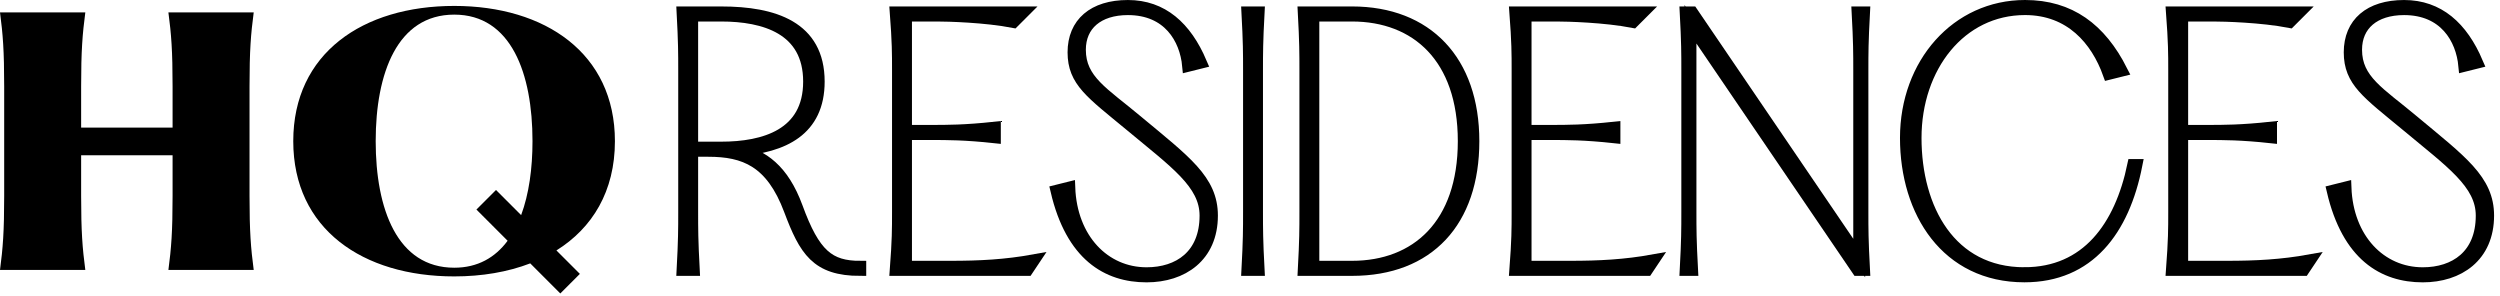
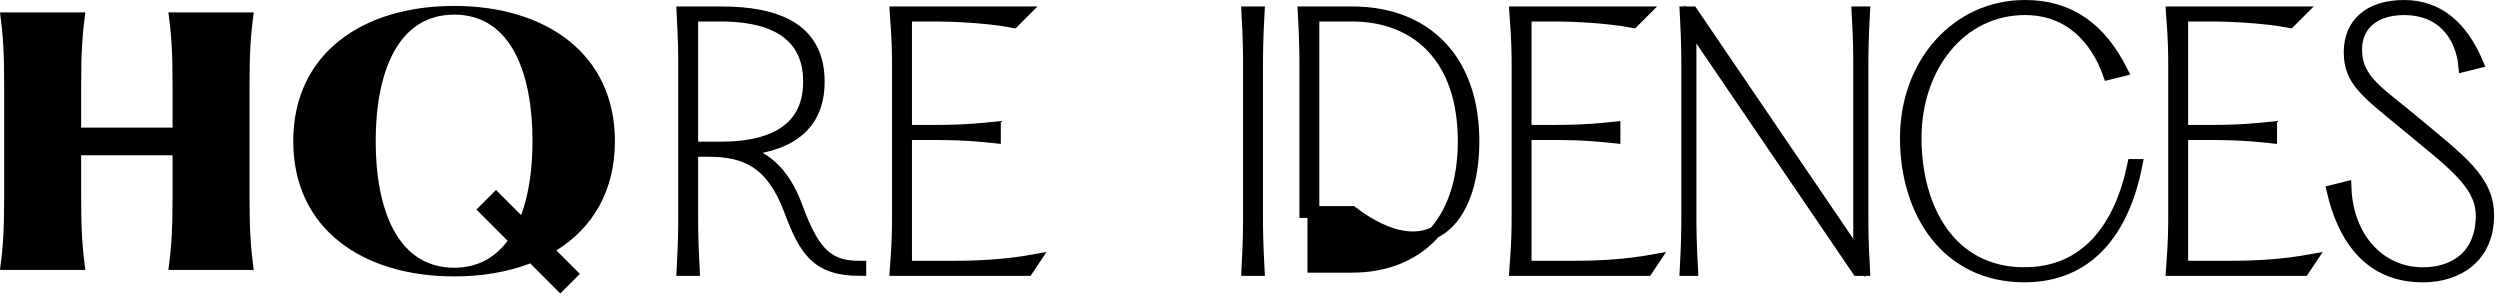
<svg xmlns="http://www.w3.org/2000/svg" width="211" height="25" viewBox="0 0 211 25" fill="none">
  <path d="M21.414 1.044H14.213C14.458 2.892 14.566 4.277 14.566 7.294V10.768H6.848V7.294C6.848 4.277 6.958 2.892 7.201 1.044H0C0.245 2.892 0.353 4.277 0.353 7.294V16.534C0.353 19.552 0.245 20.937 0 22.785H7.201C6.956 20.937 6.848 19.552 6.848 16.534V13.106H14.566V16.534C14.566 19.552 14.458 20.937 14.213 22.785H21.414C21.169 20.937 21.06 19.552 21.06 16.534V7.294C21.06 4.277 21.169 2.892 21.414 1.044Z" fill="black" />
  <path d="M38.339 0.5C30.622 0.5 24.751 4.494 24.751 11.914C24.751 19.334 30.62 23.329 38.339 23.329C40.681 23.329 42.857 22.957 44.752 22.229L47.289 24.768L48.144 23.913L48.941 23.116L46.962 21.137C50.002 19.241 51.899 16.138 51.899 11.916C51.899 4.494 46.003 0.5 38.339 0.5ZM43.984 18.156L41.863 16.034L40.21 17.686L42.843 20.32C41.794 21.735 40.32 22.595 38.339 22.595C33.528 22.595 31.708 17.648 31.708 11.914C31.708 6.18 33.528 1.234 38.339 1.234C43.15 1.234 44.943 6.206 44.943 11.913C44.943 14.21 44.645 16.38 43.984 18.156Z" fill="black" />
  <path d="M67.254 17.485C66.085 14.306 64.346 13.11 62.335 12.675C66.112 12.404 69.101 10.991 69.101 6.887C69.101 2.267 65.324 1.045 60.867 1.045H57.607C57.742 3.573 57.742 4.497 57.742 5.937V17.893C57.742 19.334 57.742 20.257 57.607 22.785H58.557C58.422 20.257 58.422 19.333 58.422 17.893V12.731H59.781C62.825 12.731 65.108 13.6 66.657 17.732C67.934 21.128 68.913 22.786 72.609 22.786V22.515C69.972 22.515 68.722 21.51 67.255 17.488L67.254 17.485ZM58.422 12.457V1.315H60.867C64.509 1.315 68.286 2.402 68.286 6.886C68.286 11.37 64.509 12.457 60.867 12.457H58.422Z" fill="black" stroke="black" />
  <path d="M76.469 22.512V11.316H78.534C79.975 11.316 81.442 11.316 83.969 11.588V10.772C81.442 11.044 79.975 11.044 78.534 11.044H76.469V1.315H79.104C80.001 1.315 83.154 1.397 85.544 1.859L86.359 1.044H75.598C75.788 3.571 75.788 4.496 75.788 5.935V17.892C75.788 19.333 75.788 20.256 75.598 22.783H86.713L87.257 21.968C84.839 22.403 82.719 22.512 80.192 22.512H76.469Z" fill="black" stroke="black" />
-   <path d="M95.956 10.202C93.13 7.838 91.145 6.778 91.145 4.197C91.145 2.104 92.668 0.773 95.195 0.773C98.619 0.773 100.06 3.246 100.277 5.556L101.364 5.285C100.086 2.295 98.103 0.501 95.195 0.501C92.287 0.501 90.603 1.969 90.603 4.416C90.603 6.863 92.097 7.84 95.412 10.584C99.162 13.71 101.744 15.476 101.744 18.194C101.744 21.564 99.488 23.059 96.771 23.059C93.212 23.059 90.412 20.179 90.25 15.83L89.163 16.101C90.441 21.563 93.457 23.33 96.773 23.33C99.789 23.33 102.29 21.646 102.29 18.194C102.29 15.204 100.034 13.602 95.958 10.205L95.956 10.202Z" fill="black" stroke="black" />
  <path d="M106.23 1.044H105.279C105.415 3.571 105.415 4.496 105.415 5.935V17.892C105.415 19.333 105.415 20.256 105.279 22.783H106.23C106.095 20.256 106.095 19.331 106.095 17.892V5.935C106.095 4.494 106.095 3.571 106.23 1.044Z" fill="black" stroke="black" />
-   <path d="M114.111 1.044H110.035C110.171 3.571 110.171 4.496 110.171 5.935V17.892C110.171 19.333 110.171 20.256 110.035 22.783H114.111C120.579 22.783 124.356 18.68 124.356 11.913C124.356 5.146 120.443 1.044 114.111 1.044ZM114.111 22.512H110.85V1.315H114.111C119.546 1.315 123.54 4.847 123.54 11.913C123.54 18.978 119.546 22.512 114.111 22.512Z" fill="black" stroke="black" />
+   <path d="M114.111 1.044H110.035C110.171 3.571 110.171 4.496 110.171 5.935V17.892H114.111C120.579 22.783 124.356 18.68 124.356 11.913C124.356 5.146 120.443 1.044 114.111 1.044ZM114.111 22.512H110.85V1.315H114.111C119.546 1.315 123.54 4.847 123.54 11.913C123.54 18.978 119.546 22.512 114.111 22.512Z" fill="black" stroke="black" />
  <path d="M128.761 22.512V11.316H130.826C132.267 11.316 133.734 11.316 136.261 11.588V10.772C133.734 11.044 132.267 11.044 130.826 11.044H128.761V1.315H131.398C132.295 1.315 135.448 1.397 137.838 1.859L138.653 1.044H127.892C128.082 3.571 128.082 4.496 128.082 5.935V17.892C128.082 19.333 128.082 20.256 127.892 22.783H139.007L139.551 21.968C137.133 22.403 135.013 22.512 132.486 22.512H128.763H128.761Z" fill="black" stroke="black" />
  <path d="M157.324 1.044H156.78C156.916 3.571 156.916 4.496 156.916 5.935V21.778L142.814 1.044H142.27C142.405 3.571 142.405 4.496 142.405 5.935V17.892C142.405 19.333 142.405 20.256 142.27 22.783H142.814C142.678 20.256 142.678 19.331 142.678 17.892V2.049L156.783 22.783H157.327C157.191 20.256 157.191 19.331 157.191 17.892V5.935C157.191 4.494 157.191 3.571 157.327 1.044H157.324Z" fill="black" stroke="black" />
  <path d="M170.86 23.056C164.61 23.056 161.676 17.648 161.676 11.642C161.676 5.635 165.453 0.771 170.914 0.771C174.746 0.771 176.947 3.352 177.98 6.234L179.068 5.963C177.274 2.429 174.693 0.5 170.914 0.5C165.154 0.5 160.859 5.365 160.859 11.642C160.859 17.918 164.311 23.327 170.86 23.327C176.295 23.327 179.229 19.441 180.317 13.924H180.046C178.958 19.142 176.132 23.054 170.86 23.054V23.056Z" fill="black" stroke="black" />
  <path d="M184.179 22.512V11.316H186.244C187.685 11.316 189.152 11.316 191.679 11.588V10.772C189.152 11.044 187.685 11.044 186.244 11.044H184.179V1.315H186.816C187.712 1.315 190.865 1.397 193.256 1.859L194.071 1.044H183.31C183.499 3.571 183.499 4.496 183.499 5.935V17.892C183.499 19.333 183.499 20.256 183.31 22.783H194.425L194.969 21.968C192.551 22.403 190.431 22.512 187.904 22.512H184.18H184.179Z" fill="black" stroke="black" />
  <path d="M203.667 10.202C200.84 7.838 198.856 6.778 198.856 4.197C198.856 2.104 200.378 0.773 202.905 0.773C206.329 0.773 207.77 3.246 207.988 5.556L209.074 5.285C207.797 2.295 205.813 0.501 202.905 0.501C199.997 0.501 198.313 1.969 198.313 4.416C198.313 6.863 199.808 7.84 203.123 10.584C206.872 13.71 209.455 15.476 209.455 18.194C209.455 21.564 207.199 23.059 204.482 23.059C200.922 23.059 198.122 20.179 197.96 15.83L196.874 16.101C198.151 21.563 201.167 23.33 204.483 23.33C207.499 23.33 210 21.646 210 18.194C210 15.204 207.744 13.602 203.668 10.205L203.667 10.202Z" fill="black" stroke="black" />
</svg>